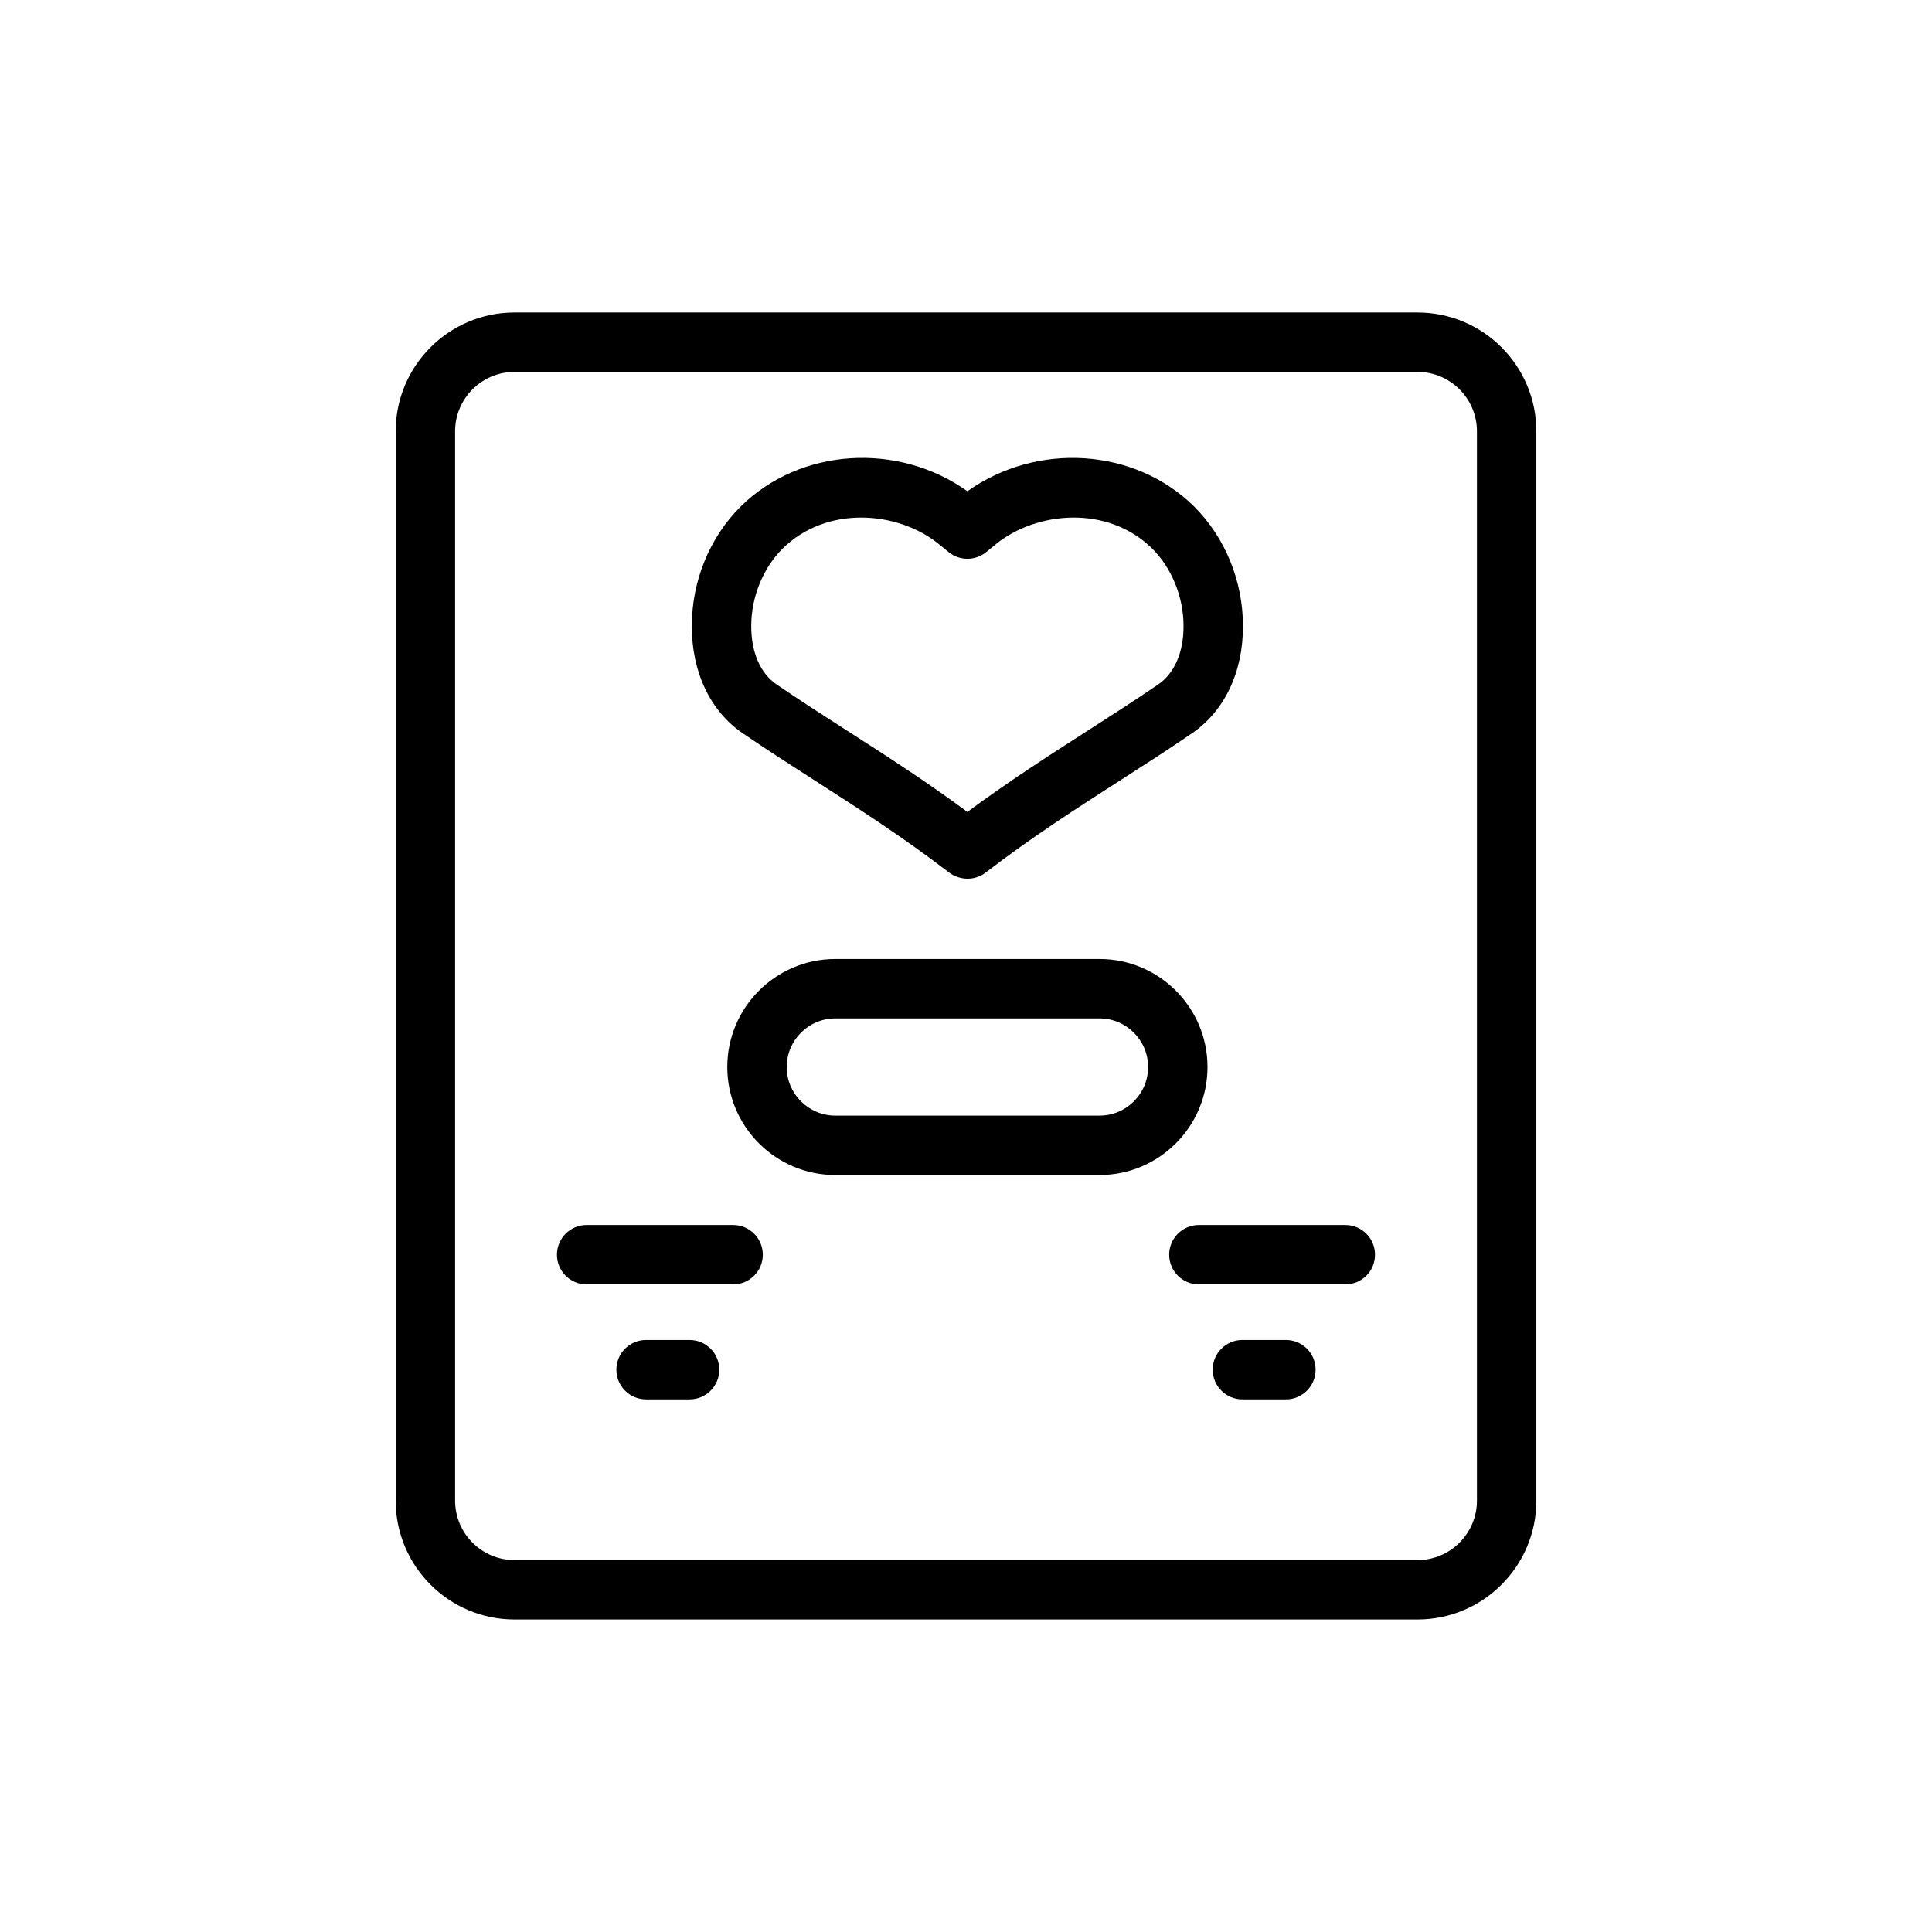
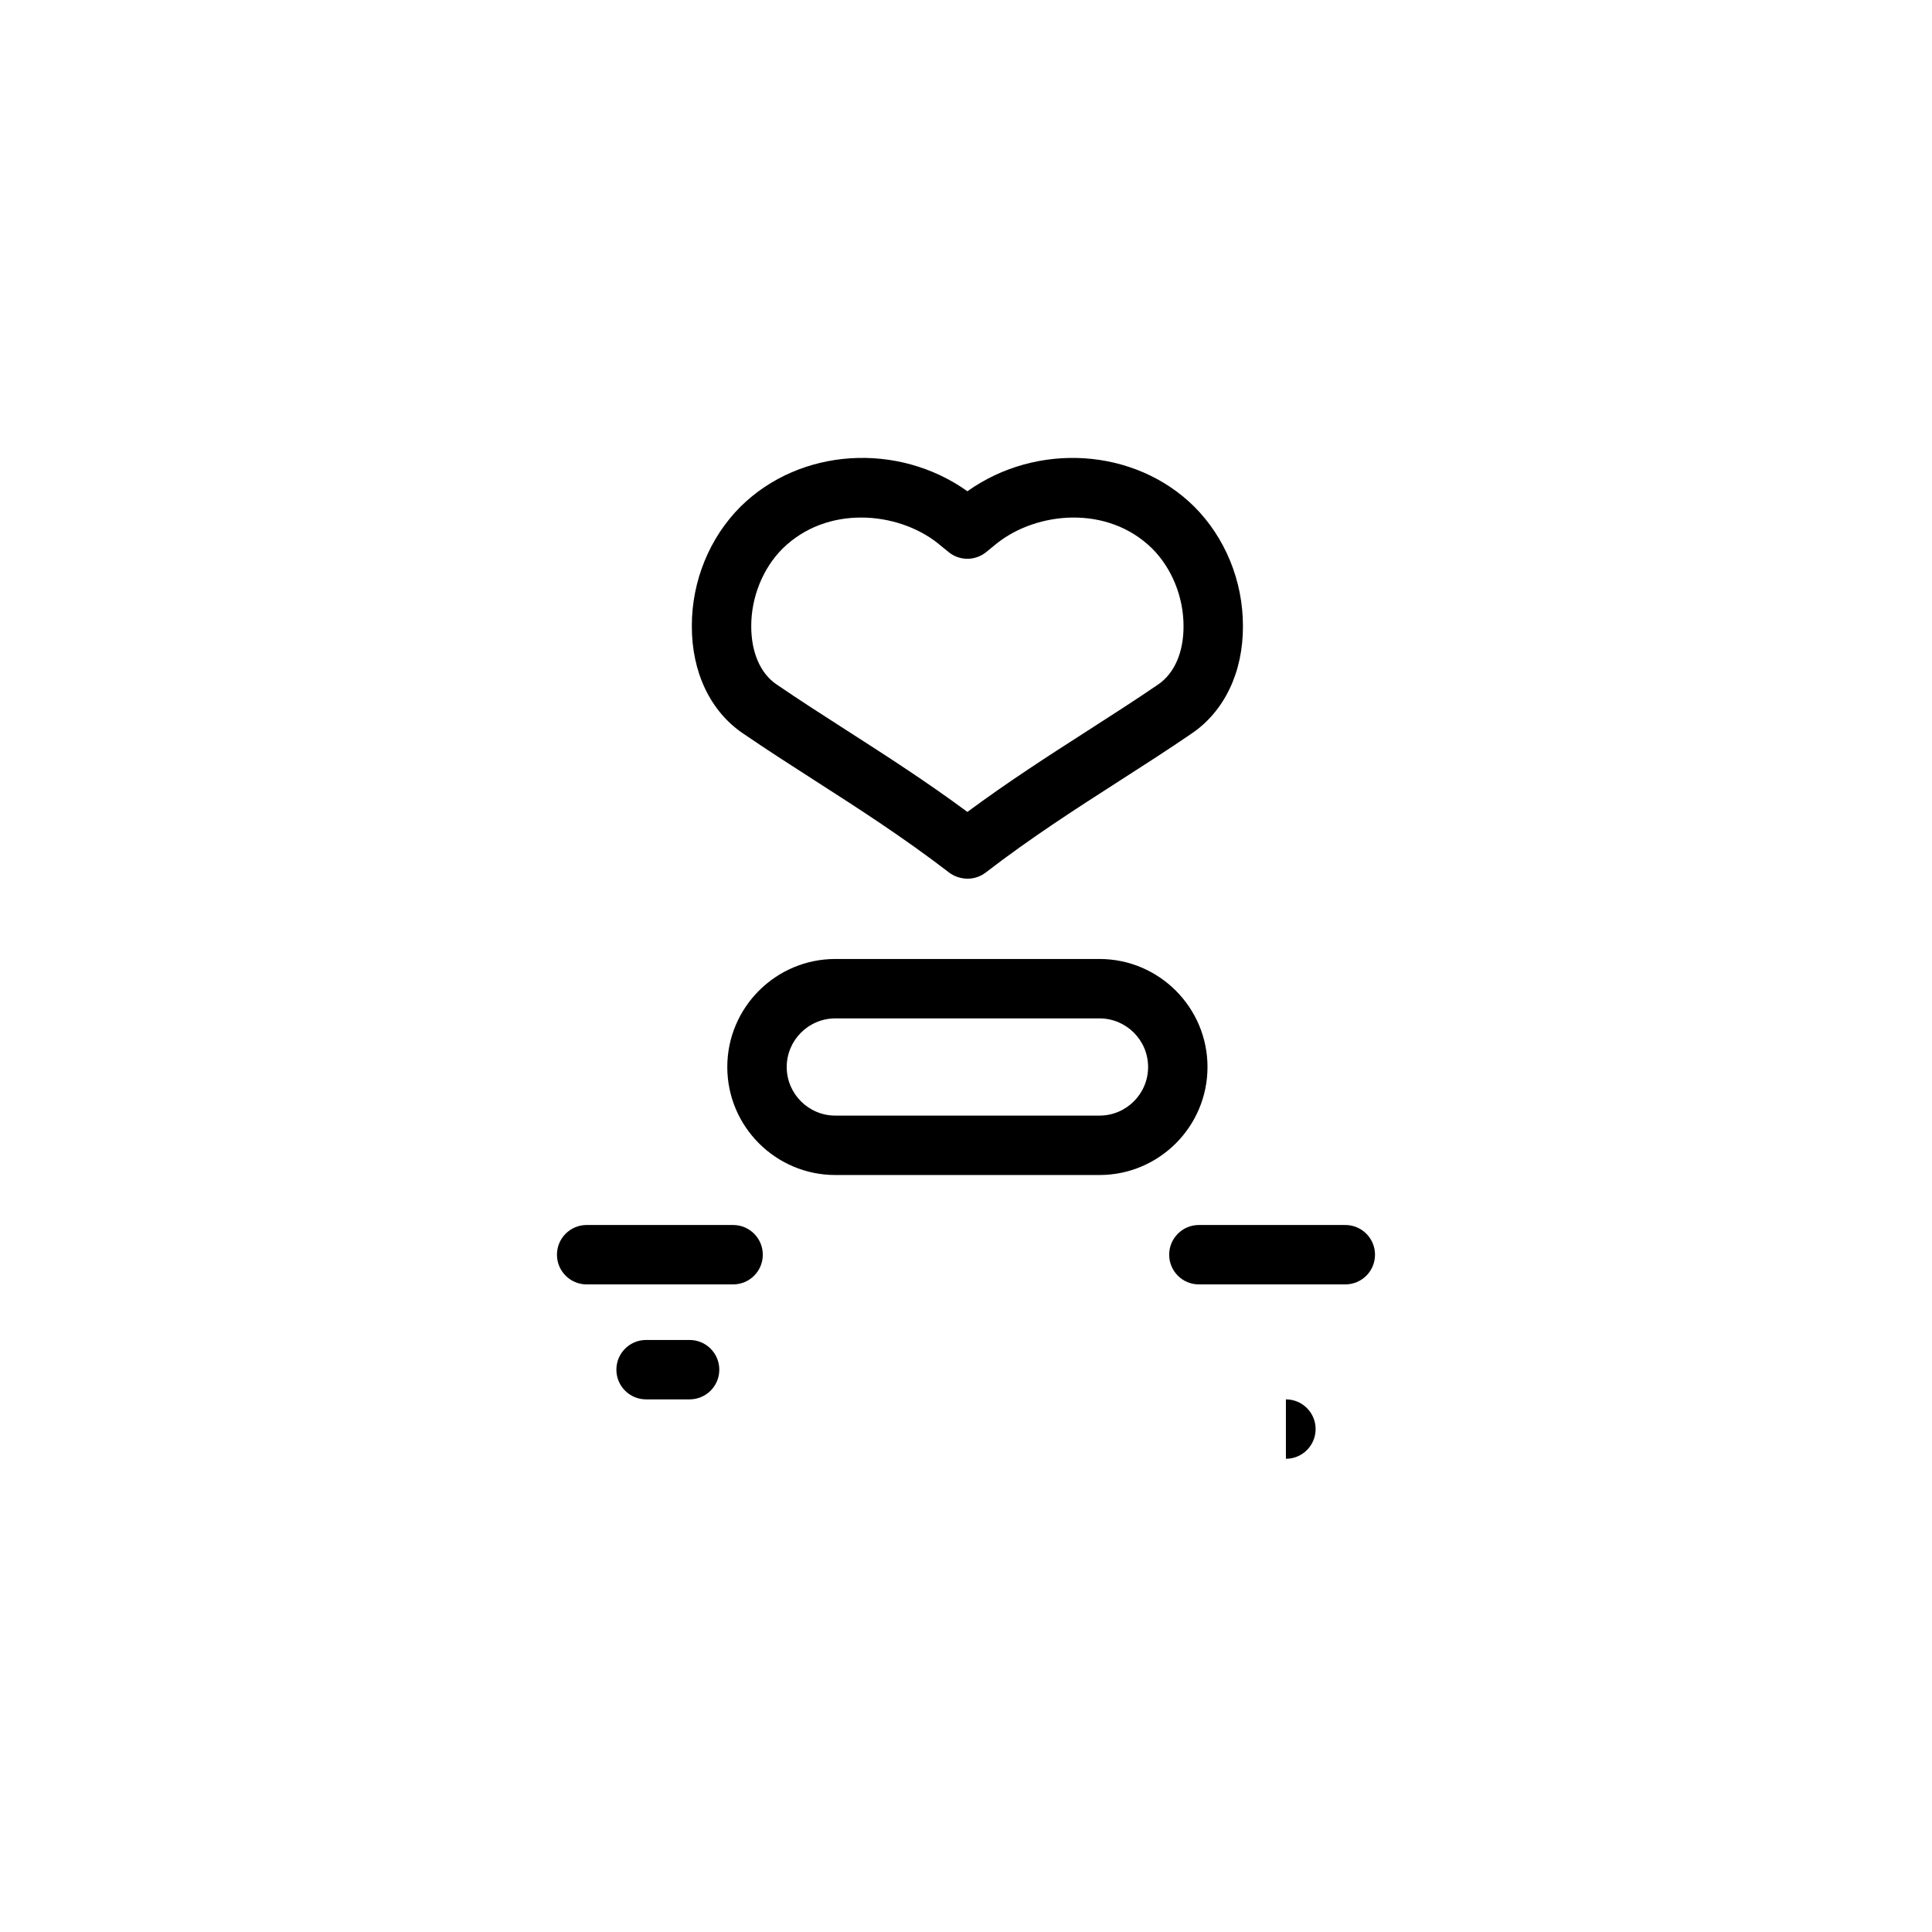
<svg xmlns="http://www.w3.org/2000/svg" fill="#000000" width="800px" height="800px" version="1.1" viewBox="144 144 512 512">
  <g>
    <path d="m400.43 376.86c-1.738 0-3.543-0.578-4.922-1.637-12.066-9.277-23.965-16.922-35.473-24.309-6.465-4.152-12.824-8.234-19.074-12.508-8.695-5.859-13.676-16.281-13.617-28.574-0.004-11.871 4.711-23.402 12.941-31.602 15.785-15.574 41.691-17.152 60.086-4.043 18.414-13.105 44.309-11.516 60.051 4.012 8.266 8.234 12.977 19.773 12.969 31.68 0.062 12.246-4.922 22.672-13.66 28.559-6.195 4.242-12.547 8.316-19.004 12.461-11.516 7.394-23.426 15.035-35.496 24.324-1.375 1.059-3.062 1.637-4.801 1.637zm-28.23-95.703c-7.41 0-14.965 2.469-20.828 8.25-5.176 5.164-8.289 12.824-8.285 20.465-0.031 6.973 2.418 12.613 6.715 15.512 6.168 4.211 12.398 8.219 18.734 12.277 10.305 6.617 20.914 13.43 31.832 21.508 10.934-8.086 21.539-14.906 31.848-21.516 6.328-4.066 12.555-8.055 18.672-12.238 4.344-2.93 6.797-8.57 6.758-15.504 0.008-7.68-3.098-15.336-8.309-20.535-11.84-11.668-30.605-9.793-41.184-1.352l-2.82 2.297c-2.906 2.352-7.047 2.352-9.945-0.016l-2.859-2.328c-5.32-4.246-12.75-6.82-20.328-6.82z" />
-     <path d="m519.66 573.18h-239.31c-17.363 0-31.488-14.121-31.488-31.488v-283.39c0-17.367 14.125-31.488 31.488-31.488h239.31c17.367 0 31.488 14.121 31.488 31.488v283.39c0 17.367-14.125 31.488-31.488 31.488zm-239.31-330.62c-8.684 0-15.742 7.066-15.742 15.742v283.39c0 8.68 7.062 15.742 15.742 15.742h239.31c8.68 0 15.742-7.066 15.742-15.742v-283.39c0-8.68-7.066-15.742-15.742-15.742z" />
    <path d="m435.38 455.39h-70.016c-15.781 0-28.625-12.84-28.625-28.621s12.844-28.629 28.625-28.629h70.016c15.781 0 28.621 12.848 28.621 28.629 0 15.785-12.836 28.621-28.621 28.621zm-70.012-41.504c-7.102 0-12.879 5.781-12.879 12.883s5.777 12.875 12.879 12.875h70.016c7.102 0 12.875-5.773 12.875-12.875s-5.773-12.883-12.875-12.883z" />
    <path d="m338.28 484.38h-38.809c-4.348 0-7.871-3.519-7.871-7.871 0-4.352 3.523-7.871 7.871-7.871h38.809c4.348 0 7.871 3.519 7.871 7.871 0.004 4.352-3.523 7.871-7.871 7.871z" />
    <path d="m326.75 514.85h-11.531c-4.348 0-7.871-3.519-7.871-7.871 0-4.352 3.523-7.871 7.871-7.871h11.531c4.348 0 7.871 3.519 7.871 7.871 0.004 4.348-3.523 7.871-7.871 7.871z" />
    <path d="m500.52 484.38h-38.805c-4.352 0-7.871-3.519-7.871-7.871 0-4.352 3.519-7.871 7.871-7.871h38.805c4.352 0 7.871 3.519 7.871 7.871 0.004 4.352-3.519 7.871-7.871 7.871z" />
-     <path d="m484.78 514.85h-11.531c-4.352 0-7.871-3.519-7.871-7.871 0-4.352 3.519-7.871 7.871-7.871h11.531c4.352 0 7.871 3.519 7.871 7.871 0 4.348-3.519 7.871-7.871 7.871z" />
+     <path d="m484.78 514.85h-11.531h11.531c4.352 0 7.871 3.519 7.871 7.871 0 4.348-3.519 7.871-7.871 7.871z" />
  </g>
</svg>